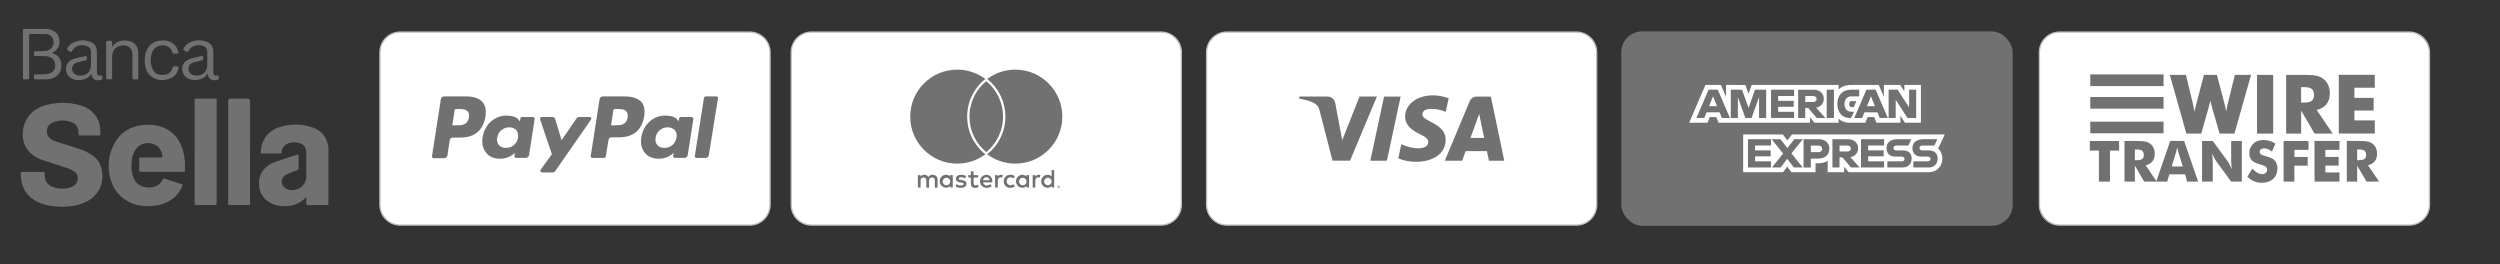
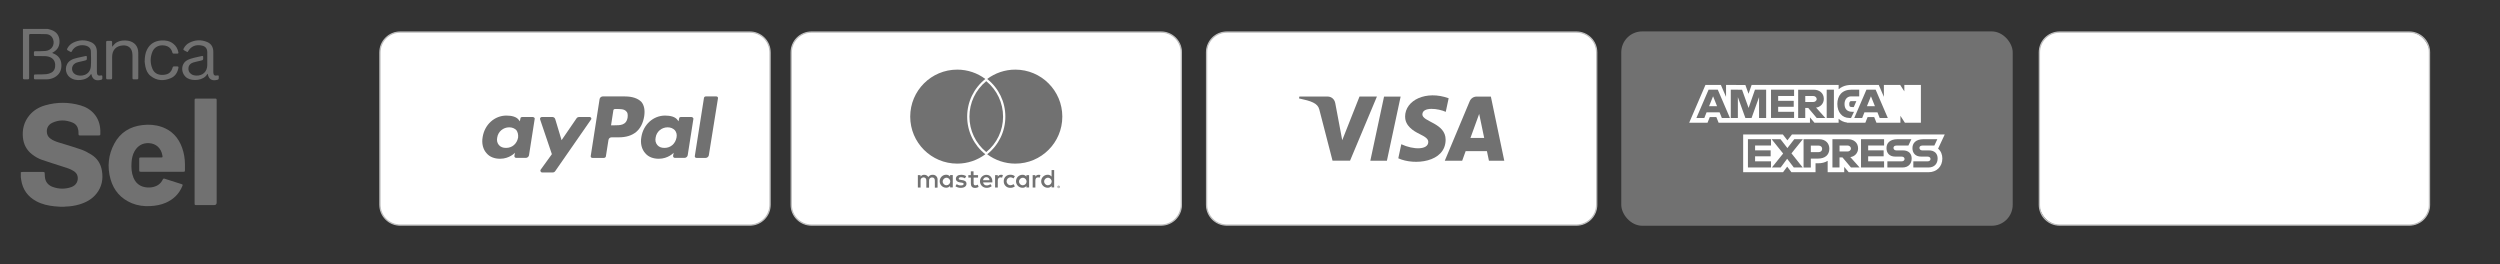
<svg xmlns="http://www.w3.org/2000/svg" id="Livello_1" data-name="Livello 1" viewBox="0 0 981.39 103.75">
  <rect x="0" y="0" width="981.39" height="103.75" fill="#333333" stroke="none" />
  <defs>
    <style>
      .cls-1 {
        fill: #fff;
      }

      .cls-2 {
        fill: #bfbfbf;
      }

      .cls-3 {
        fill: #717171;
      }
    </style>
  </defs>
  <g>
    <g>
      <g>
        <path class="cls-1" d="M481.61,12.6h137.22c4.39,0,7.96,3.56,7.96,7.96v59.84c0,4.39-3.56,7.96-7.96,7.96h-137.22c-4.39,0-7.96-3.56-7.96-7.96V20.55c0-4.39,3.56-7.96,7.96-7.96Z" />
        <path class="cls-2" d="M618.83,12.86c4.24,0,7.69,3.45,7.69,7.69v59.85c0,4.24-3.45,7.69-7.69,7.69h-137.22c-4.24,0-7.69-3.45-7.69-7.69V20.55c0-4.24,3.45-7.69,7.69-7.69h137.22m0-.53h-137.22c-4.54,0-8.22,3.68-8.22,8.22v59.85c0,4.54,3.68,8.22,8.22,8.22h137.22c4.54,0,8.22-3.68,8.22-8.22V20.55c0-4.54-3.68-8.22-8.22-8.22h0Z" />
      </g>
      <g>
        <path class="cls-3" d="M551.6,45.77c-.05,3.63,3.23,5.65,5.7,6.85,2.54,1.23,3.39,2.03,3.38,3.13-.04,3.12-5.79,3.12-10.59,.87l-1.18,5.52c6.23,2.87,18.54,1.65,18.58-7.27,.03-6.64-9.19-7.01-9.13-9.98,.08-3.1,6.3-2.31,9.18-.98l1.14-5.34c-8.79-3.2-17.05,.68-17.1,7.2" />
        <path class="cls-3" d="M585.26,37.91h-5.56c-1.25,0-2.3,.73-2.77,1.85l-9.77,23.33h6.83l1.36-3.76h8.35l.79,3.76h6.02l-5.26-25.17Zm-8.03,16.25l3.43-9.45,1.97,9.45h-5.4Z" />
        <polyline class="cls-3" points="543.32 37.91 537.93 63.09 544.44 63.09 549.83 37.91 543.32 37.91" />
        <path class="cls-3" d="M533.68,37.91l-6.78,17.13-2.74-14.57c-.32-1.63-1.59-2.57-3-2.57h-11.08l-.15,.73c4.79,1.04,7.33,1.84,7.97,4.35l5.19,20.09h6.88l10.55-25.17h-6.84" />
      </g>
    </g>
    <g>
      <g>
        <path class="cls-1" d="M157.11,12.6h137.22c4.39,0,7.96,3.56,7.96,7.96v59.84c0,4.39-3.56,7.96-7.96,7.96H157.11c-4.39,0-7.96-3.56-7.96-7.96V20.55c0-4.39,3.56-7.96,7.96-7.96Z" />
        <path class="cls-2" d="M294.33,12.86c4.24,0,7.69,3.45,7.69,7.69v59.85c0,4.24-3.45,7.69-7.69,7.69H157.11c-4.24,0-7.69-3.45-7.69-7.69V20.55c0-4.24,3.45-7.69,7.69-7.69h137.22m0-.53H157.11c-4.54,0-8.22,3.68-8.22,8.22v59.85c0,4.54,3.68,8.22,8.22,8.22h137.22c4.54,0,8.22-3.68,8.22-8.22V20.55c0-4.54-3.68-8.22-8.22-8.22h0Z" />
      </g>
      <g>
-         <path class="cls-3" d="M183.06,37.85h-8.76c-.56,0-1.12,.45-1.23,1.01l-3.48,22.45c-.11,.45,.22,.79,.67,.79h4.15c.56,0,1.12-.45,1.23-1.01l.9-6.06c.11-.56,.56-1.01,1.23-1.01h2.81c5.73,0,9.09-2.81,9.99-8.31,.34-2.36,0-4.27-1.12-5.61-1.23-1.46-3.48-2.25-6.4-2.25Zm1.01,8.2c-.45,3.14-2.92,3.14-5.16,3.14h-1.35l.9-5.84c0-.34,.34-.56,.67-.56h.56c1.57,0,3.03,0,3.82,.9,.56,.45,.79,1.23,.56,2.36Z" />
        <path class="cls-3" d="M209.11,45.94h-4.15c-.34,0-.67,.22-.67,.56l-.22,1.12-.34-.45c-.9-1.35-2.92-1.8-4.94-1.8-4.6,0-8.53,3.48-9.32,8.42-.45,2.47,.11,4.83,1.57,6.4,1.23,1.46,3.14,2.13,5.28,2.13,3.7,0,5.84-2.36,5.84-2.36l-.22,1.12c-.11,.45,.22,.9,.67,.9h3.82c.56,0,1.12-.45,1.23-1.01l2.25-14.37c.11-.22-.34-.67-.79-.67Zm-5.73,8.08c-.45,2.36-2.25,4.04-4.72,4.04-1.23,0-2.13-.34-2.81-1.12-.67-.79-.9-1.8-.67-2.92,.34-2.36,2.36-4.04,4.72-4.04,1.23,0,2.13,.45,2.81,1.12,.56,.79,.79,1.8,.67,2.92Z" />
        <path class="cls-3" d="M231.45,45.94h-4.15c-.45,0-.79,.22-1.01,.56l-5.84,8.53-2.47-8.2c-.11-.56-.67-.9-1.12-.9h-4.15c-.45,0-.9,.45-.67,1.01l4.6,13.58-4.38,6.06c-.34,.45,0,1.12,.56,1.12h4.15c.45,0,.79-.22,1.01-.56l14.03-20.21c.34-.34,0-1.01-.56-1.01Z" />
        <path class="cls-3" d="M245.37,37.85h-8.76c-.56,0-1.12,.45-1.23,1.01l-3.48,22.34c-.11,.45,.22,.79,.67,.79h4.49c.45,0,.79-.34,.79-.67l1.01-6.4c.11-.56,.56-1.01,1.23-1.01h2.81c5.73,0,9.09-2.81,9.99-8.31,.34-2.36,0-4.27-1.12-5.61-1.35-1.35-3.48-2.13-6.4-2.13Zm1.01,8.2c-.45,3.14-2.92,3.14-5.16,3.14h-1.35l.9-5.84c0-.34,.34-.56,.67-.56h.56c1.57,0,3.03,0,3.82,.9,.56,.45,.67,1.23,.56,2.36Z" />
        <path class="cls-3" d="M271.41,45.94h-4.15c-.34,0-.67,.22-.67,.56l-.22,1.12-.34-.45c-.9-1.35-2.92-1.8-4.94-1.8-4.6,0-8.53,3.48-9.32,8.42-.45,2.47,.11,4.83,1.57,6.4,1.23,1.46,3.14,2.13,5.28,2.13,3.7,0,5.84-2.36,5.84-2.36l-.22,1.12c-.11,.45,.22,.9,.67,.9h3.82c.56,0,1.12-.45,1.23-1.01l2.25-14.37c0-.22-.34-.67-.79-.67Zm-5.84,8.08c-.45,2.36-2.25,4.04-4.72,4.04-1.23,0-2.13-.34-2.81-1.12-.67-.79-.9-1.8-.67-2.92,.34-2.36,2.36-4.04,4.72-4.04,1.23,0,2.13,.45,2.81,1.12,.67,.79,.9,1.8,.67,2.92Z" />
        <path class="cls-3" d="M276.35,38.41l-3.59,22.79c-.11,.45,.22,.79,.67,.79h3.59c.56,0,1.12-.45,1.23-1.01l3.59-22.34c.11-.45-.22-.79-.67-.79h-4.04c-.45,0-.67,.22-.79,.56Z" />
      </g>
    </g>
    <g>
      <g>
        <path class="cls-1" d="M318.56,12.6h137.22c4.39,0,7.96,3.56,7.96,7.96v59.85c0,4.39-3.56,7.96-7.96,7.96h-137.22c-4.39,0-7.96-3.56-7.96-7.96V20.55c0-4.39,3.56-7.96,7.96-7.96Z" />
        <path class="cls-2" d="M455.78,12.86c4.24,0,7.69,3.45,7.69,7.69v59.85c0,4.24-3.45,7.69-7.69,7.69h-137.22c-4.24,0-7.69-3.45-7.69-7.69V20.55c0-4.24,3.45-7.69,7.69-7.69h137.22m0-.53h-137.22c-4.54,0-8.22,3.68-8.22,8.22v59.85c0,4.54,3.68,8.22,8.22,8.22h137.22c4.54,0,8.22-3.68,8.22-8.22V20.55c0-4.54-3.68-8.22-8.22-8.22h0Z" />
      </g>
      <g>
        <path class="cls-3" d="M368.05,73.62v-3.06c.07-1-.69-1.87-1.69-1.94-.08,0-.15,0-.23,0-.69-.05-1.35,.29-1.72,.87-.34-.56-.96-.9-1.61-.87-.57-.03-1.12,.25-1.43,.73v-.6h-1.06v4.88h1.07v-2.69c-.09-.63,.35-1.2,.98-1.29,.07,0,.14-.01,.22,0,.7,0,1.06,.46,1.06,1.29v2.72h1.07v-2.71c-.08-.63,.36-1.21,.99-1.29,.07,0,.14-.01,.21,0,.73,0,1.07,.46,1.07,1.29v2.72l1.07-.02Zm15.87-4.88h-1.75v-1.48h-1.07v1.48h-.97v.97h.99v2.25c0,1.13,.44,1.81,1.7,1.81,.47,0,.93-.13,1.33-.38l-.31-.91c-.28,.17-.61,.26-.94,.28-.51,0-.7-.33-.7-.82v-2.23h1.74v-.97Zm9.05-.12c-.53-.02-1.02,.26-1.29,.72v-.59h-1.05v4.88h1.06v-2.74c0-.81,.35-1.26,1.02-1.26,.23,0,.45,.04,.66,.12l.33-1.02c-.24-.09-.5-.13-.76-.13l.02,.02Zm-13.7,.51c-.6-.36-1.29-.53-1.99-.51-1.24,0-2.04,.59-2.04,1.56,0,.8,.59,1.29,1.69,1.44l.51,.07c.58,.08,.86,.23,.86,.51,0,.38-.39,.59-1.11,.59-.58,.02-1.16-.16-1.62-.51l-.51,.83c.62,.43,1.36,.65,2.11,.63,1.41,0,2.23-.66,2.23-1.59s-.64-1.31-1.71-1.46l-.51-.07c-.46-.06-.83-.15-.83-.48s.35-.57,.93-.57c.54,0,1.07,.15,1.53,.42l.47-.86Zm28.45-.51c-.53-.02-1.02,.26-1.29,.72v-.59h-1.05v4.88h1.06v-2.74c0-.81,.35-1.26,1.02-1.26,.23,0,.45,.04,.66,.12l.33-1.02c-.24-.09-.5-.13-.76-.13l.02,.02Zm-13.69,2.55c-.05,1.36,1.01,2.51,2.37,2.56,.08,0,.15,0,.23,0,.64,.03,1.26-.18,1.76-.58l-.51-.86c-.37,.28-.82,.43-1.28,.44-.86-.07-1.51-.83-1.44-1.69,.06-.77,.67-1.37,1.44-1.44,.46,0,.91,.16,1.28,.44l.51-.86c-.49-.41-1.12-.61-1.76-.58-1.36-.08-2.53,.96-2.6,2.32,0,.08,0,.15,0,.23v.02Zm9.95,0v-2.43h-1.06v.59c-.37-.47-.94-.74-1.53-.72-1.41,0-2.55,1.14-2.55,2.55s1.14,2.55,2.55,2.55c.6,.02,1.17-.24,1.53-.72v.59h1.06v-2.43Zm-3.95,0c.05-.81,.75-1.43,1.56-1.39,.81,.05,1.43,.75,1.39,1.56-.05,.78-.69,1.39-1.47,1.39-.81,.01-1.47-.64-1.48-1.45,0-.04,0-.08,0-.12Zm-12.82-2.55c-1.41,.02-2.54,1.18-2.52,2.59,.02,1.41,1.18,2.54,2.59,2.52h0c.73,.04,1.46-.2,2.03-.66l-.51-.79c-.4,.32-.9,.5-1.42,.51-.73,.06-1.38-.47-1.46-1.2h3.63v-.41c0-1.53-.95-2.55-2.32-2.55h-.02Zm0,.94c.67-.01,1.22,.52,1.24,1.18h0s-2.55,0-2.55,0c.04-.68,.61-1.21,1.3-1.18h.02Zm26.61,1.61v-4.4h-1.02v2.55c-.37-.47-.94-.74-1.53-.72-1.41,0-2.55,1.14-2.55,2.55s1.14,2.55,2.55,2.55c.6,.02,1.17-.24,1.53-.72v.59h1.02v-2.42Zm1.77,1.73c.07,0,.13,.01,.19,.04,.06,.02,.11,.06,.16,.1,.04,.04,.08,.1,.11,.15,.05,.12,.05,.26,0,.38-.03,.06-.06,.11-.11,.15-.05,.04-.1,.08-.16,.1-.06,.03-.13,.04-.19,.04-.2,0-.38-.12-.46-.3-.05-.12-.05-.26,0-.38,.03-.06,.06-.11,.11-.15,.05-.04,.1-.08,.16-.1,.07-.03,.14-.04,.21-.04h-.02Zm0,.86c.05,0,.1-.01,.15-.03,.04-.02,.08-.05,.12-.08,.13-.14,.13-.37,0-.51-.03-.03-.07-.06-.12-.08-.05-.02-.1-.03-.15-.03s-.1,.01-.15,.03c-.05,.02-.09,.05-.12,.08-.13,.14-.13,.37,0,.51,.04,.03,.08,.06,.12,.08,.05,.02,.11,.03,.16,.03h-.02Zm.03-.61s.09,.01,.13,.04c.03,.03,.05,.07,.05,.11,0,.03-.01,.07-.04,.09-.03,.03-.07,.04-.11,.05l.15,.17h-.12l-.14-.17h-.05v.17h-.1v-.45h.21Zm-.11,.08v.12h.11s.04,0,.06,0c0-.01,0-.03,0-.05,0-.01,0-.03,0-.05-.02,0-.04,0-.06,0l-.11-.03Zm-5.62-2.07c.05-.81,.75-1.43,1.56-1.39,.81,.05,1.43,.75,1.39,1.56-.05,.78-.69,1.39-1.47,1.39-.81,.01-1.47-.64-1.48-1.45,0-.04,0-.08,0-.12Zm-35.87,0v-2.44h-1.06v.59c-.37-.47-.94-.74-1.53-.72-1.41,0-2.55,1.14-2.55,2.55s1.14,2.55,2.55,2.55c.6,.02,1.17-.24,1.53-.72v.59h1.06v-2.42Zm-3.95,0c.05-.81,.75-1.43,1.56-1.39,.81,.05,1.43,.75,1.39,1.56-.05,.78-.69,1.39-1.47,1.39-.81,.02-1.48-.63-1.49-1.44,0-.04,0-.08,0-.13h.01Z" />
        <g>
          <path class="cls-3" d="M398.57,27.33c-4.14,0-7.96,1.37-11.04,3.67,4.53,3.61,7.13,8.99,7.13,14.78s-2.6,11.17-7.13,14.78c3.08,2.3,6.9,3.67,11.04,3.67,10.19,0,18.45-8.26,18.45-18.45s-8.26-18.45-18.45-18.45Z" />
          <path class="cls-3" d="M393.76,45.78c0-5.43-2.4-10.48-6.6-13.92-4.2,3.44-6.6,8.49-6.6,13.92s2.4,10.48,6.6,13.92c4.2-3.44,6.6-8.49,6.6-13.92Z" />
          <path class="cls-3" d="M379.67,45.78c0-5.79,2.6-11.17,7.13-14.78-3.08-2.3-6.9-3.67-11.04-3.67-10.19,0-18.45,8.26-18.45,18.45s8.26,18.45,18.45,18.45c4.14,0,7.96-1.37,11.04-3.67-4.53-3.61-7.13-8.99-7.13-14.78Z" />
        </g>
      </g>
    </g>
    <g>
      <rect class="cls-3" x="636.44" y="12.33" width="153.66" height="76.29" rx="8.22" ry="8.22" />
      <g>
        <path id="path3076" class="cls-1" d="M726.18,41.81s-.08-.09-.12-.18c-.06-.13-.12-.38-.12-.79,0-.59,.18-.87,.29-.98,.08-.08,.21-.16,.44-.16h2.05l-1,2.33h-.65c-.59,0-.82-.15-.89-.22Zm-56.7-8.46l-6.38,14.83h7.2l.88-2.22h2.59l.88,2.22c14.74,0,21.06,0,35.86,0v-2.1l1.77,2.1h8.41s1.07,0,1.07,0v-1.55c.43,.38,.91,.7,1.44,.94,.59,.28,1.22,.46,1.89,.54l-.03,.06h7.2l.88-2.22h2.59l.88,2.22h7.27s2.14,0,2.14,0v-2.71l1.75,2.71h6.29v-14.83h-6.5v2.53l-1.63-2.53h-6.4v4.68l-2.01-4.68c-.49,0-11.43,0-10.74,0-1.24,0-2.37,.21-3.38,.66-.6,.27-1.15,.61-1.63,1.02v-1.67c-9.28,0-21.43,0-34.16,0l-1.21,3.47-1.24-3.45-7.59-.03v4.7l-2.02-4.69h-6.07Zm14.81,19.43v14.83h15.65l1.63-2.19,1.67,2.19c.97,0-3.5,0,9.46,0v-3.51c.6-.05,2.77,.27,4.76-.97v4.48h6.5v-2.1l1.77,2.1c1.11,0,32.97,0,31.27,0,3.36,0,5.48-2.3,5.48-5.39,0-1.49-.52-2.89-1.67-3.86l2.61-5.57c-.54,0-62.7,0-59.98,0l-1.79,2.3-1.78-2.3h-15.58Z" />
        <g>
          <path id="path3046" class="cls-3" d="M670.71,35.21l-4.78,11.11h3.11l.88-2.22h5.12l.88,2.22h3.18l-4.77-11.11h-3.62Zm1.77,2.58l1.56,3.89h-3.13l1.57-3.89Z" />
          <path id="path3048" class="cls-3" d="M679.43,46.31v-11.11l4.42,.02,2.57,7.16,2.51-7.18h4.38v11.11h-2.78v-8.18l-2.94,8.18h-2.43l-2.95-8.18v8.18h-2.78Z" />
          <path id="path3050" class="cls-3" d="M695.22,46.31v-11.11h9.06v2.48h-6.25v1.9h6.11v2.34h-6.11v1.97h6.25v2.41h-9.06Z" />
          <path id="path3052" class="cls-3" d="M705.88,35.21v11.11h2.78v-3.95h1.17l3.33,3.95h3.39l-3.65-4.09c1.5-.13,3.05-1.41,3.05-3.41,0-2.34-1.83-3.6-3.88-3.6h-6.18Zm2.78,2.48h3.17c.76,0,1.32,.6,1.32,1.17,0,.74-.72,1.17-1.27,1.17h-3.21v-2.34h0Z" />
          <path id="path3054" class="cls-3" d="M719.91,46.31h-2.83v-11.11h2.83v11.11Z" />
          <path id="path3056" class="cls-3" d="M726.63,46.31h-.61c-2.96,0-4.76-2.33-4.76-5.51s1.78-5.6,5.52-5.6h3.07v2.63h-3.18c-1.52,0-2.59,1.18-2.59,3,0,2.15,1.23,3.05,3,3.05h.73l-1.17,2.43Z" />
          <path id="path3058" class="cls-3" d="M732.68,35.21l-4.78,11.11h3.11l.88-2.22h5.12l.88,2.22h3.18l-4.77-11.11h-3.62Zm1.77,2.58l1.56,3.89h-3.13l1.57-3.89h0Z" />
-           <path id="path3060" class="cls-3" d="M741.39,46.31v-11.11h3.53l4.51,6.98v-6.98h2.78v11.11h-3.42l-4.62-7.16v7.16h-2.78Z" />
          <path id="path3062" class="cls-3" d="M686.16,65.75v-11.11h9.06v2.48h-6.25v1.9h6.11v2.34h-6.11v1.97h6.25v2.41h-9.06Z" />
          <path id="path3064" class="cls-3" d="M730.55,65.75v-11.11h9.06v2.48h-6.25v1.9h6.08v2.34h-6.08v1.97h6.25v2.41h-9.06Z" />
          <path id="path3066" class="cls-3" d="M695.57,65.75l4.41-5.48-4.52-5.62h3.5l2.69,3.48,2.7-3.48h3.36l-4.46,5.55,4.42,5.55h-3.5l-2.61-3.42-2.55,3.42h-3.45Z" />
          <path id="path3068" class="cls-3" d="M708,54.65v11.11h2.85v-3.51h2.92c2.47,0,4.35-1.31,4.35-3.86,0-2.11-1.47-3.74-3.99-3.74h-6.13Zm2.85,2.51h3.08c.8,0,1.37,.49,1.37,1.28,0,.74-.57,1.28-1.38,1.28h-3.07v-2.56h0Z" />
          <path id="path3072" class="cls-3" d="M719.33,54.64v11.11h2.78v-3.95h1.17l3.33,3.95h3.39l-3.65-4.09c1.5-.13,3.05-1.41,3.05-3.41,0-2.34-1.83-3.6-3.88-3.6h-6.18Zm2.78,2.48h3.17c.76,0,1.32,.6,1.32,1.17,0,.74-.72,1.17-1.27,1.17h-3.21v-2.34Z" />
          <path id="path3074" class="cls-3" d="M740.9,65.75v-2.41h5.56c.82,0,1.18-.44,1.18-.93s-.35-.94-1.18-.94h-2.51c-2.18,0-3.4-1.33-3.4-3.33,0-1.78,1.11-3.5,4.36-3.5h5.41l-1.17,2.5h-4.68c-.89,0-1.17,.47-1.17,.92s.34,.97,1.02,.97h2.63c2.43,0,3.49,1.38,3.49,3.19,0,1.94-1.18,3.53-3.62,3.53h-5.92Z" />
          <path class="cls-3" d="M751.09,65.75v-2.41h5.56c.82,0,1.18-.44,1.18-.93s-.35-.94-1.18-.94h-2.51c-2.18,0-3.4-1.33-3.4-3.33,0-1.78,1.11-3.5,4.36-3.5h5.41l-1.17,2.5h-4.68c-.89,0-1.17,.47-1.17,.92s.34,.97,1.02,.97h2.63c2.43,0,3.49,1.38,3.49,3.19,0,1.94-1.18,3.53-3.62,3.53h-5.92Z" />
        </g>
      </g>
    </g>
  </g>
  <g>
    <path class="cls-3" d="M8.17,67.59c.24-.03,.47-.09,.71-.09,2.63,0,5.26,0,7.9,0,.71,0,.75,.06,.78,.78,.03,.63,.03,1.27,.17,1.88,.38,1.63,1.47,2.69,3,3.23,2.41,.86,4.88,.9,7.3,.04,1.88-.67,2.82-2.41,2.42-4.26-.2-.95-.83-1.58-1.61-2.08-1.32-.84-2.83-1.24-4.3-1.72-2.66-.86-5.33-1.68-7.98-2.59-1.47-.5-2.82-1.28-4.05-2.25-2.11-1.67-3.24-3.88-3.51-6.53-.32-3.17,.41-6.07,2.42-8.59,1.63-2.04,3.79-3.33,6.27-4.05,4.62-1.33,9.27-1.33,13.89,0,2.13,.61,4.01,1.7,5.46,3.43,1.57,1.86,2.24,4.05,2.35,6.45,.02,.41,0,.81,0,1.22,0,.64-.07,.71-.7,.71-1.59,0-3.19,0-4.78,0-.81,0-1.62,0-2.44,0-.57,0-.65-.09-.66-.66-.01-.45,.01-.91-.06-1.35-.21-1.39-.94-2.48-2.23-3.02-2.69-1.13-5.42-1.19-8.08,.1-1.67,.81-2.36,2.44-1.96,4.23,.17,.79,.62,1.4,1.24,1.88,1.03,.8,2.23,1.23,3.46,1.61,2.89,.89,5.8,1.72,8.65,2.72,1.4,.49,2.75,1.22,4.02,2.01,2.31,1.43,3.68,3.56,4.14,6.23,.58,3.31,.01,6.39-2.11,9.07-1.72,2.18-4.05,3.45-6.67,4.24-1.8,.54-3.64,.81-5.51,.86-.19,0-.39,.05-.58,.07h-1.35c-.76-.06-1.53-.1-2.29-.17-2.53-.24-4.98-.79-7.25-2.01-3.36-1.81-5.35-4.6-5.92-8.39-.05-.36-.1-.71-.15-1.07,0-.63,0-1.26,0-1.9Z" />
-     <path class="cls-3" d="M128.92,80.49c-2.71,0-5.41,0-8.12,.02-.38,0-.55-.17-.55-.54,0-.68,0-1.35,0-2.03,0-.16-.01-.32-.02-.54-.12,.08-.18,.11-.23,.16-1.81,1.93-4.07,2.95-6.66,3.27-2.54,.31-4.99,.01-7.26-1.23-2.84-1.56-4.28-4-4.41-7.22-.09-2.3,.53-4.38,2.12-6.1,1.05-1.13,2.31-2,3.75-2.53,2.12-.8,4.29-1.47,6.45-2.19,.88-.29,1.78-.55,2.67-.82,.49-.15,.55-.11,.55,.42,0,1.62,0,3.25,0,4.87,0,.41-.16,.63-.54,.77-1.24,.47-2.49,.92-3.69,1.46-.6,.27-1.23,.63-1.67,1.11-1.34,1.46-.83,3.67,1.02,4.67,3.05,1.66,7.15-.26,7.8-3.66,.08-.43,.12-.87,.12-1.3,.01-3.02,.01-6.05,0-9.07,0-2.32-1.23-3.71-3.52-4.04-1.11-.16-2.19-.11-3.26,.2-1.68,.48-2.73,1.73-2.94,3.45-.07,.61-.12,.66-.72,.66-2.27,0-4.54,0-6.81,0-.62,0-.69-.11-.66-.72,.11-1.91,.58-3.71,1.61-5.34,1.35-2.13,3.29-3.52,5.64-4.28,4.46-1.43,8.96-1.42,13.37,.19,3.44,1.25,5.39,3.81,5.88,7.45,.02,.15,.06,.29,.09,.44v22.47Z" />
    <path class="cls-3" d="M18.82,11.37c.55,.16,1.11,.28,1.64,.5,1.72,.71,2.71,2,2.88,3.87,.18,2.04-.54,3.65-2.35,4.71-.13,.08-.26,.14-.39,.22-.02,.01-.04,.05-.1,.12,.14,.06,.26,.13,.39,.18,2.09,.8,3.17,2.34,3.22,4.55,.05,2.06-.75,3.72-2.59,4.78-.97,.56-2.04,.83-3.15,.85-1.47,.03-2.95,.01-4.42,0-.55,0-.63-.08-.63-.63,0-1.43-.09-1.28,1.23-1.3,1.2-.02,2.41,.01,3.6-.1,.68-.07,1.4-.27,2-.6,1.23-.68,1.59-1.87,1.51-3.2-.09-1.54-.94-2.54-2.38-3.02-.53-.18-1.12-.25-1.68-.27-1.2-.04-2.41,0-3.61-.02-.61,0-.68-.08-.68-.67,0-1.35-.07-1.22,1.2-1.24,1.16-.02,2.32,.02,3.47-.11,2.28-.26,3.61-2.36,2.88-4.51-.45-1.32-1.47-2.02-2.79-2.08-2.06-.1-4.12-.04-6.18-.04-.32,0-.46,.17-.46,.48,0,.18,0,.36,0,.54,0,5.25,0,10.49,0,15.74,0,.18,0,.36,0,.54,0,.31-.14,.48-.46,.48-.5,0-.99,0-1.49,0-.32,0-.47-.16-.47-.47,0-.2,0-.39,0-.59,0-6.24,0-12.48,0-18.72,3.28,0,6.56,0,9.84,0Z" />
    <path class="cls-3" d="M63.63,67.43c-2.74,0-5.47,0-8.21,0-.72,0-.77-.05-.77-.76,0-1.4,0-2.8,0-4.2,0-.57,.08-.65,.66-.65,2.59,0,5.17,0,7.76,0,.77,0,.81-.04,.68-.8-.47-2.82-2.45-4.7-5.3-4.83-2.46-.11-4.35,.98-5.6,3.12-.82,1.41-1.12,2.97-1.22,4.58-.12,1.98-.01,3.94,.74,5.81,1.17,2.92,3.61,4.06,6.55,3.89,.45-.03,.9-.1,1.33-.21,1.65-.42,2.91-1.34,3.64-2.9,.17-.36,.36-.45,.74-.33,2.19,.71,4.38,1.4,6.57,2.1,.57,.18,.6,.25,.37,.81-1.26,3.08-3.48,5.22-6.51,6.54-1.93,.84-3.96,1.19-6.05,1.3-2.52,.14-4.96-.18-7.29-1.14-4.28-1.78-7.06-4.96-8.32-9.38-1.38-4.87-.9-9.63,1.51-14.08,2.34-4.32,6.13-6.63,10.97-7.2,2.56-.31,5.11-.14,7.57,.71,4.04,1.4,6.62,4.23,8.04,8.2,.73,2.06,1.09,4.19,1.11,6.37,0,.77,0,1.53,0,2.3,0,.7-.05,.75-.74,.75-2.75,0-5.5,0-8.25,0Z" />
    <path class="cls-3" d="M76.4,59.61c0-6.62,0-13.23,0-19.85,0-.18,0-.36,0-.54,0-.35,.16-.52,.52-.52,2.54,0,5.08,0,7.62,0,.36,0,.52,.18,.51,.53,0,.15,0,.3,0,.45,0,13.28,0,26.56,0,39.84q0,.99-1,.99c-2.3,0-4.6,0-6.9,0-.71,0-.76-.05-.76-.77,0-6.71,0-13.41,0-20.12Z" />
-     <path class="cls-3" d="M98.16,59.6c0,6.62,0,13.23,0,19.85,0,.18,0,.36,0,.54,.01,.36-.16,.52-.52,.51-2.51,0-5.02,0-7.53,0-.39,0-.54-.18-.53-.55,0-.15,0-.3,0-.45,0-13.26,0-26.53,0-39.79q0-1.01,1.02-1.01c2.17,0,4.33,0,6.5,0q1.07,0,1.07,1.1c0,6.6,0,13.2,0,19.8Z" />
    <path class="cls-3" d="M81.5,28.97c-.06,.05-.11,.07-.13,.1-1.42,2.61-5.77,2.88-7.86,1.59-2.48-1.53-2.87-5.63,.21-7.15,.81-.4,1.72-.63,2.6-.86,.97-.26,1.97-.42,2.95-.66,.37-.09,.48,.02,.49,.38,.04,1.2,.05,1.2-1.14,1.49-.92,.22-1.86,.39-2.76,.67-.95,.3-1.69,.89-1.86,1.95-.17,1.07,.15,1.96,1.06,2.6,.57,.41,1.23,.55,1.92,.59,2.55,.15,4.37-1.55,4.39-4.1,.01-1.68,0-3.37,0-5.05,0-1.41-.7-2.32-2.06-2.62-1.85-.4-3.53-.11-4.86,1.36-.2,.22-.37,.47-.52,.73-.29,.51-.28,.52-.77,.25-.25-.14-.51-.27-.75-.41-.52-.29-.54-.39-.24-.92,.48-.88,1.16-1.59,2.03-2.06,2.33-1.24,4.74-1.37,7.17-.34,1.61,.69,2.33,2.04,2.36,3.74,.03,2.47,0,4.93,0,7.4,0,.23,0,.45,0,.68,.02,1.14,.48,1.53,1.6,1.29,.42-.09,.54,.05,.55,.44,.04,1.11-.04,1.22-1.14,1.39-1.69,.27-2.79-.49-3.14-2.17-.02-.1-.06-.19-.09-.31Z" />
    <path class="cls-3" d="M35.82,29.01c-.08,.07-.13,.1-.16,.15-.92,1.44-2.32,2.05-3.94,2.23-1.55,.16-3.04-.05-4.32-1.05-2.15-1.68-2.03-5.07,.23-6.59,.87-.58,1.85-.86,2.85-1.07,1.04-.23,2.09-.44,3.13-.68,.35-.08,.46,.02,.47,.36,.05,1.22,.06,1.22-1.12,1.5-.79,.19-1.59,.34-2.37,.56-.4,.11-.81,.25-1.16,.48-1.62,1.04-1.52,3.41,.18,4.33,1.96,1.06,5.77,.45,6.05-3.19,.15-1.96,.07-3.93,.01-5.9-.03-1.11-.72-1.82-1.77-2.16-1.98-.63-4.66-.07-5.72,2.18-.14,.29-.31,.32-.57,.17-.31-.18-.63-.36-.95-.52-.4-.19-.42-.44-.23-.8,.52-.97,1.26-1.74,2.23-2.23,2.29-1.15,4.65-1.27,7.01-.26,1.61,.69,2.34,2.03,2.36,3.74,.03,2.41,0,4.81,0,7.22,0,.24,0,.48,0,.72,.02,1.31,.42,1.65,1.69,1.42,.29-.05,.44,.02,.45,.32,.03,1.26,.11,1.32-1.13,1.52-1.67,.28-2.76-.47-3.12-2.13-.02-.09-.07-.18-.12-.3Z" />
    <path class="cls-3" d="M44.17,18.29c.05-.09,.09-.18,.15-.27,.92-1.25,2.17-1.94,3.69-2.09,.75-.08,1.54-.07,2.29,.06,2.47,.43,3.96,2.17,3.98,4.68,.04,3.29,.01,6.58,0,9.88,0,.52-.09,.59-.61,.6-.39,0-.78,0-1.17,0-.34,0-.5-.16-.49-.5,0-.17,0-.33,0-.5,0-2.69,0-5.38,0-8.07,0-.49-.03-.99-.11-1.48-.31-1.91-1.78-2.94-3.8-2.76-2.61,.23-4.06,1.85-4.08,4.48-.02,2.66,0,5.32,0,7.98,0,.83-.02,.85-.87,.85-.3,0-.6-.01-.9,0-.43,.02-.6-.19-.58-.6,0-.1,0-.21,0-.32,0-4.43,0-8.87,0-13.3,0-.14,0-.27,0-.41,0-.31,.15-.47,.47-.47,.45,0,.9,0,1.35,0,.36,0,.53,.16,.52,.52,0,.41,0,.81,0,1.22,0,.14,.02,.29,.03,.43,.04,.02,.08,.05,.13,.07Z" />
    <path class="cls-3" d="M56.79,24.14c.04-1.89,.24-3.32,.92-4.66,1.14-2.26,3.02-3.4,5.5-3.59,1.74-.13,3.39,.15,4.81,1.27,1.09,.85,1.72,1.99,2,3.33,.08,.36-.02,.56-.42,.55-.47,0-.93,0-1.4,0-.28,0-.45-.12-.52-.4-.54-2.1-2.09-2.76-3.75-2.84-1.8-.09-3.41,.85-4.09,2.49-.92,2.21-.93,4.47-.02,6.68,.65,1.57,1.94,2.38,3.64,2.43,.61,.02,1.24-.04,1.82-.2,1.26-.34,2.04-1.21,2.41-2.46,.2-.67,.2-.67,.9-.67,.32,0,.63,0,.95,0,.48,.02,.59,.14,.49,.62-.35,1.77-1.23,3.21-2.9,3.95-2.82,1.25-5.57,1.12-8.06-.87-1.12-.9-1.69-2.18-1.99-3.56-.17-.82-.24-1.66-.3-2.08Z" />
  </g>
  <g>
    <g>
      <rect class="cls-1" x="800.58" y="12.6" width="153.13" height="75.76" rx="7.96" ry="7.96" />
      <path class="cls-2" d="M945.75,12.86c4.24,0,7.69,3.45,7.69,7.69v59.85c0,4.24-3.45,7.69-7.69,7.69h-137.22c-4.24,0-7.69-3.45-7.69-7.69V20.55c0-4.24,3.45-7.69,7.69-7.69h137.22m0-.53h-137.22c-4.54,0-8.22,3.68-8.22,8.22v59.85c0,4.54,3.68,8.22,8.22,8.22h137.22c4.54,0,8.22-3.68,8.22-8.22V20.55c0-4.54-3.68-8.22-8.22-8.22h0Z" />
    </g>
-     <path class="cls-3" d="M849.32,47.75h-28.77v4.57h28.77v-4.57Zm0-9.67h-28.77v4.57h28.77v-4.57Zm-28.96,21.03h3.58v12.19h4.35v-12.19h3.58v-3.77h-11.5v3.77Zm28.96-29.9h-28.77v4.57h28.77v-4.57Zm82.92,18.06h-8v-3.89h7.54v-4.95h-7.54v-4h8v-5.06h-14.13v23.06h14.13v-5.17Zm-39.88-17.89h-6.35v23.06h6.35V29.39Zm10.96,14.03l5.29,9.03h7.1l-6.28-9.29c1.68-.37,2.96-1.11,3.84-2.23,.88-1.12,1.32-2.57,1.32-4.36,0-1.18-.22-2.25-.67-3.23s-1.08-1.78-1.91-2.41c-.74-.56-1.61-.95-2.62-1.19-1.01-.24-2.81-.35-5.38-.35h-6.57v23.06h5.89v-9.03Zm0-9.2h1.26c1.38,0,2.35,.24,2.94,.73,.58,.49,.87,1.31,.87,2.47,0,.99-.31,1.71-.94,2.17-.62,.46-1.61,.69-2.97,.69h-1.17v-6.06Zm5.27,37.08h9.78v-3.58h-5.54v-2.69h5.22v-3.42h-5.22v-2.77h5.54v-3.5h-9.78v15.96Zm20.97-6.43c1.16-.25,2.05-.77,2.66-1.54,.61-.77,.91-1.78,.91-3.02,0-.81-.15-1.56-.46-2.24-.31-.68-.75-1.23-1.33-1.67-.51-.39-1.11-.66-1.82-.82-.7-.16-1.94-.25-3.72-.25h-4.55v15.96h4.08v-6.25l3.66,6.25h4.92l-4.35-6.43Zm-1.37-2.46c-.43,.32-1.12,.48-2.06,.48h-.81v-4.2h.87c.95,0,1.63,.17,2.03,.51,.4,.34,.61,.91,.61,1.71,0,.68-.22,1.19-.65,1.51Zm-31.75,8.9h4.24v-6.27h5.22v-3.42h-5.22v-2.77h5.54v-3.5h-9.78v15.96Zm-20.58-8.08c0,.4,.02,.86,.06,1.37,.04,.52,.1,1.11,.19,1.77-.32-.7-.61-1.3-.88-1.8-.27-.51-.46-.84-.57-1.01l-6.03-8.21h-4.2v15.96h4.2v-7.88c0-.4-.02-.86-.06-1.37-.04-.52-.1-1.11-.19-1.78,.31,.68,.6,1.28,.87,1.78,.26,.51,.46,.84,.58,1.01l6.03,8.24h4.18v-15.96h-4.18v7.88Zm-8.38-22.78c.09-.4,.17-.71,.22-.93,.06,.25,.15,.6,.25,1.06,.24,1.01,.41,1.69,.52,2.03l2.85,9.84h5.83l6.52-23.06h-6.35l-2.71,10.96c-.1,.38-.21,.83-.32,1.36-.11,.53-.24,1.2-.4,2.02-.13-.69-.25-1.31-.36-1.84-.12-.54-.24-1.05-.38-1.54l-2.9-10.96h-5.07l-2.9,11.03c-.22,.89-.39,1.58-.5,2.06-.11,.48-.21,.95-.31,1.39-.1-.6-.22-1.18-.34-1.75s-.24-1.13-.37-1.7l-2.65-11.03h-6.35l6.51,23.06h5.84l2.8-9.84c.13-.42,.31-1.14,.55-2.16Zm-15.55,14.9l-5.43,15.75-4.21-6.22c1.16-.25,2.05-.77,2.66-1.54,.61-.77,.91-1.78,.91-3.02,0-.81-.15-1.56-.46-2.24-.31-.68-.75-1.23-1.33-1.67-.51-.39-1.11-.66-1.82-.82-.7-.16-1.94-.25-3.72-.25h-4.55v15.96h4.08v-6.25l3.66,6.25h9.03l.83-2.86h6.18l.81,2.86h4.33l-5.52-15.96h-5.45Zm-11.01,7.07c-.43,.32-1.12,.48-2.06,.48h-.81v-4.2h.87c.95,0,1.63,.17,2.03,.51,.4,.34,.61,.91,.61,1.71,0,.68-.22,1.19-.65,1.51Zm11.6,2.93l1.6-5.27c.09-.33,.19-.67,.28-1.02,.09-.36,.18-.73,.28-1.12,.14,.56,.25,1.02,.34,1.37,.09,.36,.16,.61,.21,.77l1.62,5.27h-4.33Zm40.31-2.48c-.56-.57-1.73-1.1-3.5-1.58l-.2-.05c-.82-.22-1.38-.45-1.66-.69-.29-.24-.43-.56-.43-.96s.16-.71,.49-.96c.33-.25,.75-.38,1.28-.38s1.02,.11,1.54,.32c.52,.21,1.03,.53,1.52,.95l1.36-3.13c-.71-.48-1.45-.84-2.24-1.07-.79-.24-1.62-.35-2.5-.35-1.63,0-2.95,.48-3.97,1.45-1.02,.96-1.53,2.21-1.53,3.73,0,1.18,.32,2.1,.97,2.78,.65,.68,1.75,1.23,3.31,1.65,1.14,.31,1.87,.6,2.2,.89,.32,.29,.49,.7,.49,1.23,0,.48-.19,.88-.56,1.19-.37,.31-.85,.47-1.43,.47-.63,0-1.25-.18-1.88-.55-.63-.36-1.27-.91-1.91-1.65l-1.96,3.24c.84,.81,1.72,1.4,2.63,1.78,.91,.38,1.93,.57,3.04,.57,1.85,0,3.34-.51,4.45-1.54,1.11-1.03,1.67-2.39,1.67-4.08,0-.67-.1-1.28-.29-1.83-.2-.55-.48-1.02-.86-1.41Z" />
  </g>
</svg>